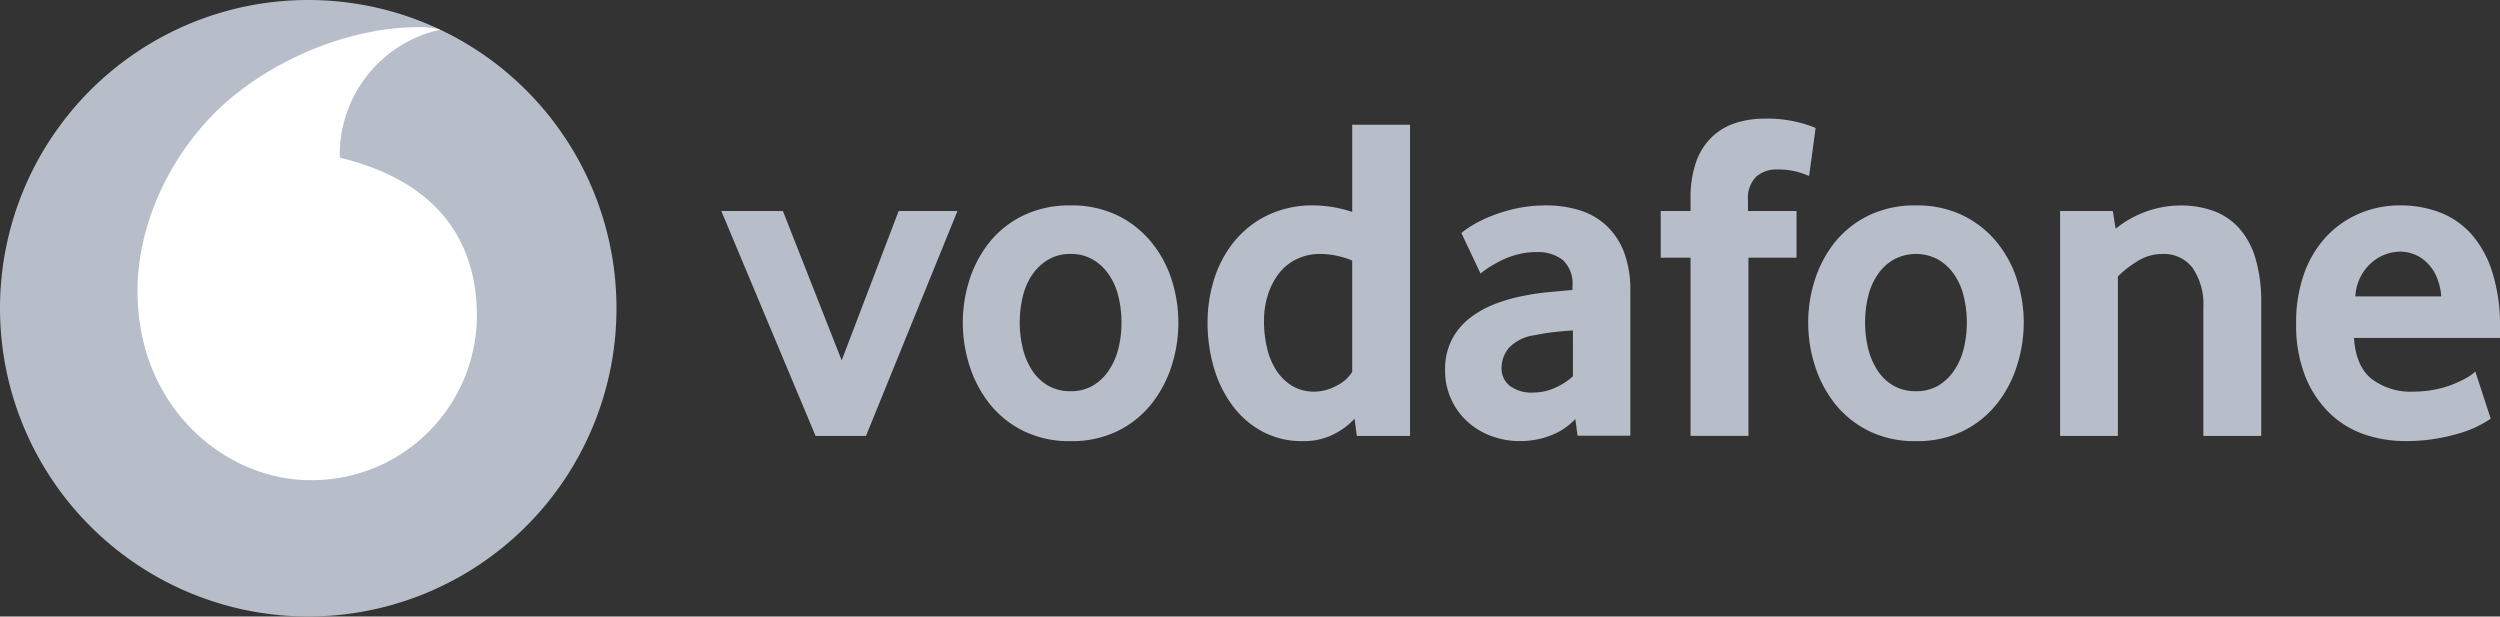
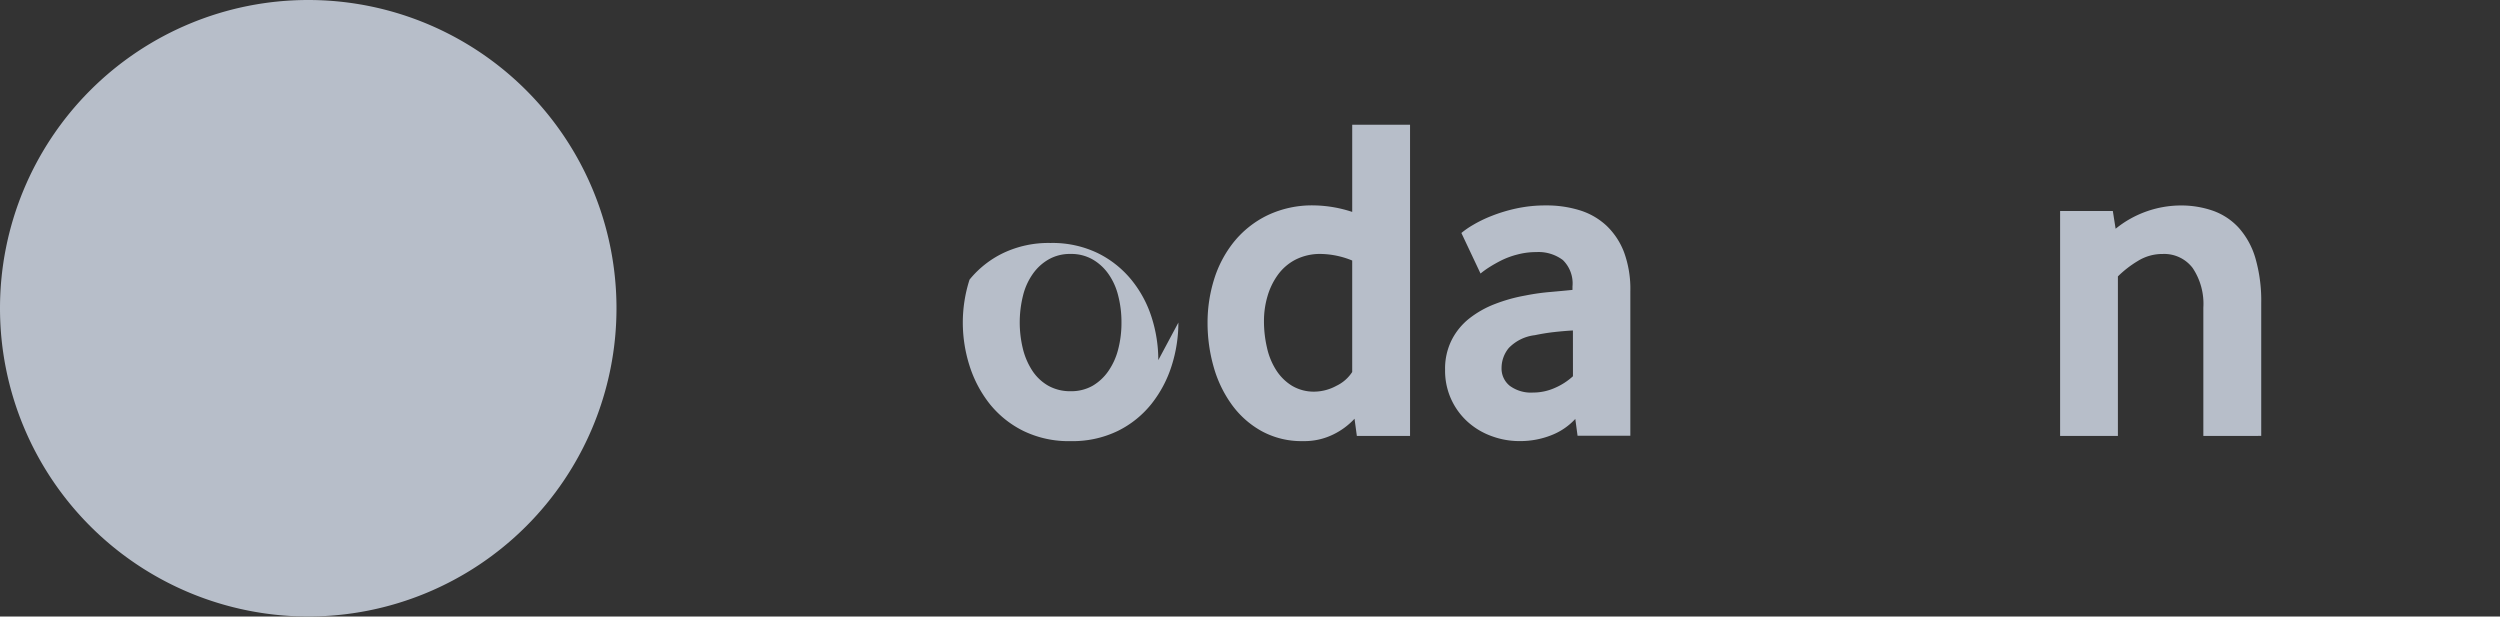
<svg xmlns="http://www.w3.org/2000/svg" width="359.122" height="88.566" viewBox="0 0 359.122 88.566">
  <rect x="0" y="0" width="359.122" height="88.566" fill="#333333" stroke="none" />
  <defs>
    <style>.a{fill:#b7bec9;}.b{fill:#fff;}</style>
  </defs>
  <path class="a" d="M92.256,109.192A44.279,44.279,0,1,1,47.981,64.909a44.277,44.277,0,0,1,44.275,44.283" transform="translate(-3.698 -64.909)" />
-   <path class="b" d="M29.5,130.162c-12.163.041-24.822-10.341-24.879-27.019C4.58,92.119,10.535,81.5,18.134,75.2c7.42-6.135,17.581-10.08,26.791-10.113a11.15,11.15,0,0,1,3.189.358A18.392,18.392,0,0,0,33.673,83.12a3.939,3.939,0,0,0,.057.724c13.481,3.287,19.6,11.423,19.64,22.674A23.7,23.7,0,0,1,29.5,130.161" transform="translate(15.133 -61.187)" />
  <g transform="translate(103.618 17.044)">
-     <path class="a" d="M22.073,98.631,8.535,66.324h8.844l8.445,21.454,8.185-21.454h8.445L29.314,98.631Zm0,0" transform="translate(-8.535 -53.055)" />
-     <path class="a" d="M32.943,83.076a15.073,15.073,0,0,0-.472-3.832,9.175,9.175,0,0,0-1.407-3.124,7.117,7.117,0,0,0-2.278-2.083,6.148,6.148,0,0,0-3.149-.781,6.128,6.128,0,0,0-3.149.781,7.035,7.035,0,0,0-2.278,2.083A9.175,9.175,0,0,0,18.8,79.244a15.961,15.961,0,0,0,0,7.7,10.11,10.11,0,0,0,1.367,3.124A6.713,6.713,0,0,0,22.456,92.2a6.4,6.4,0,0,0,3.181.773,6.229,6.229,0,0,0,3.149-.773,7.161,7.161,0,0,0,2.278-2.124,9.623,9.623,0,0,0,1.407-3.124,14.99,14.99,0,0,0,.472-3.873m8.176.035a20.476,20.476,0,0,1-.968,6.208,17.057,17.057,0,0,1-2.888,5.459,14.209,14.209,0,0,1-4.825,3.889,14.878,14.878,0,0,1-6.8,1.473,14.83,14.83,0,0,1-6.8-1.473A14.318,14.318,0,0,1,14,94.778a17.2,17.2,0,0,1-2.88-5.459,20.477,20.477,0,0,1-.968-6.208,20.179,20.179,0,0,1,.968-6.167A16.874,16.874,0,0,1,14,71.551a14.128,14.128,0,0,1,4.833-3.816,15.144,15.144,0,0,1,6.8-1.448,14.98,14.98,0,0,1,6.769,1.448,14.493,14.493,0,0,1,4.825,3.816,16.353,16.353,0,0,1,2.921,5.394,20.179,20.179,0,0,1,.968,6.167" transform="translate(24.536 -53.82)" />
+     <path class="a" d="M32.943,83.076a15.073,15.073,0,0,0-.472-3.832,9.175,9.175,0,0,0-1.407-3.124,7.117,7.117,0,0,0-2.278-2.083,6.148,6.148,0,0,0-3.149-.781,6.128,6.128,0,0,0-3.149.781,7.035,7.035,0,0,0-2.278,2.083A9.175,9.175,0,0,0,18.8,79.244a15.961,15.961,0,0,0,0,7.7,10.11,10.11,0,0,0,1.367,3.124A6.713,6.713,0,0,0,22.456,92.2a6.4,6.4,0,0,0,3.181.773,6.229,6.229,0,0,0,3.149-.773,7.161,7.161,0,0,0,2.278-2.124,9.623,9.623,0,0,0,1.407-3.124,14.99,14.99,0,0,0,.472-3.873m8.176.035a20.476,20.476,0,0,1-.968,6.208,17.057,17.057,0,0,1-2.888,5.459,14.209,14.209,0,0,1-4.825,3.889,14.878,14.878,0,0,1-6.8,1.473,14.83,14.83,0,0,1-6.8-1.473A14.318,14.318,0,0,1,14,94.778a17.2,17.2,0,0,1-2.88-5.459,20.477,20.477,0,0,1-.968-6.208,20.179,20.179,0,0,1,.968-6.167a14.128,14.128,0,0,1,4.833-3.816,15.144,15.144,0,0,1,6.8-1.448,14.98,14.98,0,0,1,6.769,1.448,14.493,14.493,0,0,1,4.825,3.816,16.353,16.353,0,0,1,2.921,5.394,20.179,20.179,0,0,1,.968,6.167" transform="translate(24.536 -53.82)" />
    <path class="a" d="M32.575,85.255a12.351,12.351,0,0,0-4.475-.944,7.776,7.776,0,0,0-3.661.813A7.227,7.227,0,0,0,21.9,87.305a9.959,9.959,0,0,0-1.5,3.1,12.515,12.515,0,0,0-.5,3.531,16.689,16.689,0,0,0,.439,3.865,9.958,9.958,0,0,0,1.334,3.23,7.1,7.1,0,0,0,2.262,2.221,6.129,6.129,0,0,0,3.238.838,6.773,6.773,0,0,0,3.132-.838,5.539,5.539,0,0,0,2.27-1.985Zm.667,25.2-.334-2.473a10.264,10.264,0,0,1-3.01,2.237,9.4,9.4,0,0,1-4.41.976,11.927,11.927,0,0,1-5.874-1.407,13.156,13.156,0,0,1-4.279-3.751,17.166,17.166,0,0,1-2.644-5.435,23.032,23.032,0,0,1-.895-6.435A20.868,20.868,0,0,1,12.723,88,16.314,16.314,0,0,1,15.563,82.6a14.177,14.177,0,0,1,4.784-3.816,14.874,14.874,0,0,1,6.745-1.448,18.332,18.332,0,0,1,5.484.936V65.745h8.307v44.706Zm0,0" transform="translate(58.05 -64.875)" />
    <path class="a" d="M31.751,84.25c-.895.047-1.822.13-2.766.236s-1.839.26-2.693.439a6.207,6.207,0,0,0-3.751,1.839A4.513,4.513,0,0,0,21.5,89.62,3.178,3.178,0,0,0,22.68,92.2a5.141,5.141,0,0,0,3.336.968,7.67,7.67,0,0,0,3.14-.667,9.321,9.321,0,0,0,2.6-1.676Zm.667,15.125-.325-2.417a9.213,9.213,0,0,1-3.433,2.335,12.1,12.1,0,0,1-4.572.846,11.43,11.43,0,0,1-4-.708,10.42,10.42,0,0,1-3.4-2.01,9.856,9.856,0,0,1-3.3-7.542,9.156,9.156,0,0,1,.944-4.255,9.289,9.289,0,0,1,2.555-3.116,14.193,14.193,0,0,1,3.7-2.075,23.249,23.249,0,0,1,4.369-1.212,31.839,31.839,0,0,1,3.531-.5c1.277-.114,2.343-.211,3.2-.3v-.472A4.685,4.685,0,0,0,30.3,74.129a5.816,5.816,0,0,0-3.8-1.139,10.447,10.447,0,0,0-2.7.342,11.748,11.748,0,0,0-2.286.83,20.411,20.411,0,0,0-1.79,1.009,12.593,12.593,0,0,0-1.245.9l-2.75-5.825a11.826,11.826,0,0,1,1.643-1.139A18.41,18.41,0,0,1,20.06,67.8a22.6,22.6,0,0,1,3.547-1.074,19.633,19.633,0,0,1,4.255-.439,16.007,16.007,0,0,1,4.9.708,9.912,9.912,0,0,1,3.824,2.213A10.346,10.346,0,0,1,39.1,73.023a15.356,15.356,0,0,1,.9,5.589V99.375Zm0,0" transform="translate(90.579 -53.822)" />
-     <path class="a" d="M36.151,73.946a13.144,13.144,0,0,0-1.57-.57,10.845,10.845,0,0,0-3.124-.366,4.247,4.247,0,0,0-2.913,1.041,4.318,4.318,0,0,0-1.172,3.384v1.538h6.972v6.7H27.437v25.6H19.122v-25.6H14.835v-6.7h4.288V77.233a15.468,15.468,0,0,1,.805-5.329,9.221,9.221,0,0,1,2.246-3.547,8.783,8.783,0,0,1,3.384-2.018,13.6,13.6,0,0,1,4.231-.635,18.233,18.233,0,0,1,4.987.57,14.966,14.966,0,0,1,2.311.773Zm0,0" transform="translate(120.106 -65.705)" />
-     <path class="a" d="M38.612,83.076a15.446,15.446,0,0,0-.472-3.832,9.175,9.175,0,0,0-1.407-3.124,7.118,7.118,0,0,0-2.278-2.083,6.737,6.737,0,0,0-6.3,0,7.143,7.143,0,0,0-2.286,2.083,9.5,9.5,0,0,0-1.408,3.124,16.233,16.233,0,0,0,0,7.7,10.316,10.316,0,0,0,1.375,3.124A6.763,6.763,0,0,0,28.117,92.2a6.45,6.45,0,0,0,3.189.773,6.229,6.229,0,0,0,3.149-.773,7.162,7.162,0,0,0,2.278-2.124,9.621,9.621,0,0,0,1.407-3.124,15.348,15.348,0,0,0,.472-3.873m8.176.035a20.238,20.238,0,0,1-.976,6.208,16.881,16.881,0,0,1-2.88,5.459,14.209,14.209,0,0,1-4.825,3.889,14.878,14.878,0,0,1-6.8,1.473,14.83,14.83,0,0,1-6.8-1.473,14.319,14.319,0,0,1-4.833-3.889,17.2,17.2,0,0,1-2.88-5.459,20.228,20.228,0,0,1-.968-6.208,19.935,19.935,0,0,1,.968-6.167,16.874,16.874,0,0,1,2.88-5.394A14.128,14.128,0,0,1,24.5,67.735a15.144,15.144,0,0,1,6.8-1.448,14.98,14.98,0,0,1,6.769,1.448A14.494,14.494,0,0,1,42.9,71.551a16.187,16.187,0,0,1,2.913,5.394,19.944,19.944,0,0,1,.976,6.167" transform="translate(140.302 -53.82)" />
    <path class="a" d="M38.089,99.391V80.964a9.236,9.236,0,0,0-1.538-5.7,5.125,5.125,0,0,0-4.3-2.009,6.671,6.671,0,0,0-3.58,1.009,15.114,15.114,0,0,0-2.856,2.213V99.391H17.513V67.084h7.574l.4,2.547A14.935,14.935,0,0,1,34.8,66.287a13.822,13.822,0,0,1,4.694.765A9.2,9.2,0,0,1,43.182,69.5a11.283,11.283,0,0,1,2.384,4.352,21.942,21.942,0,0,1,.838,6.435v19.1Zm0,0" transform="translate(174.801 -53.815)" />
-     <path class="a" d="M39.94,79.361a8.507,8.507,0,0,0-.708-2.913,6.167,6.167,0,0,0-1.416-2.01,5.491,5.491,0,0,0-3.808-1.513A6.364,6.364,0,0,0,29.9,74.536a6.885,6.885,0,0,0-2.294,4.825ZM27.411,85.324c.179,2.725,1.025,4.694,2.555,5.9a9.259,9.259,0,0,0,5.915,1.814,16.249,16.249,0,0,0,3.165-.3,14.592,14.592,0,0,0,2.628-.773,15.827,15.827,0,0,0,1.953-.936,6.512,6.512,0,0,0,1.212-.879l2.213,6.777q-.476.329-1.513.9A15.608,15.608,0,0,1,42.958,98.9a28.281,28.281,0,0,1-3.62.871,26.335,26.335,0,0,1-4.556.366,17.989,17.989,0,0,1-6-1,13.416,13.416,0,0,1-4.987-3.124,15.241,15.241,0,0,1-3.417-5.256A19.9,19.9,0,0,1,19.1,83.25a20.7,20.7,0,0,1,1.172-7.241,15.374,15.374,0,0,1,3.214-5.3,14.232,14.232,0,0,1,4.759-3.287,14.9,14.9,0,0,1,5.8-1.139,15.858,15.858,0,0,1,5.7,1.009,11.687,11.687,0,0,1,4.523,3.116,15.03,15.03,0,0,1,3.01,5.467,25.426,25.426,0,0,1,1.106,7.973v1.473Zm0,0" transform="translate(207.12 -53.823)" />
  </g>
</svg>